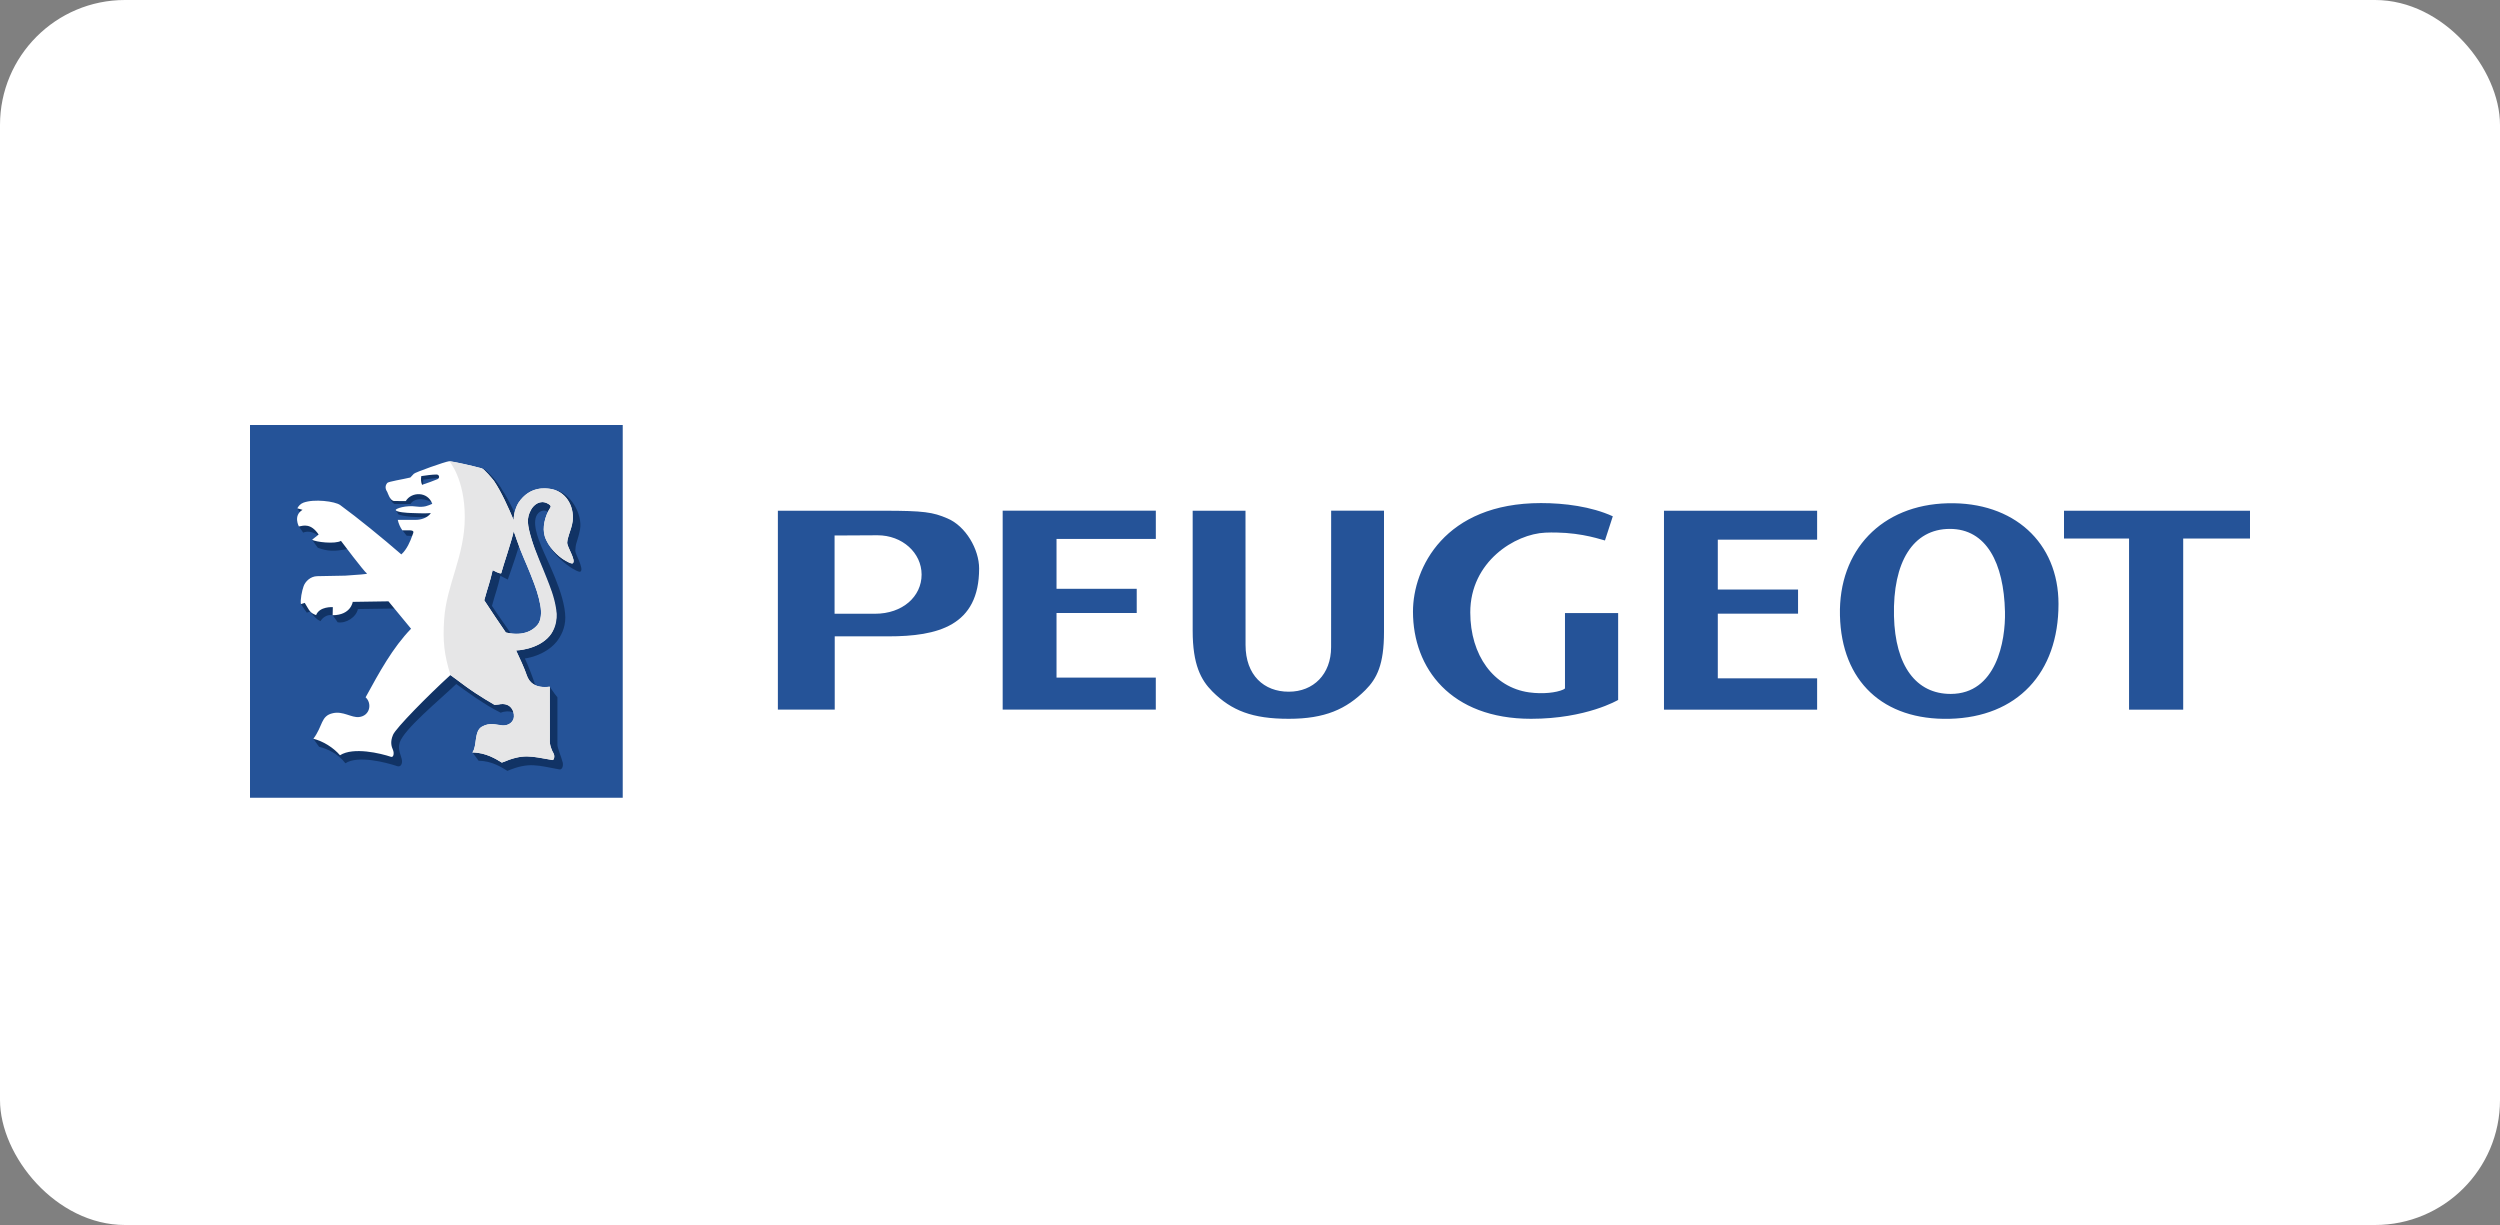
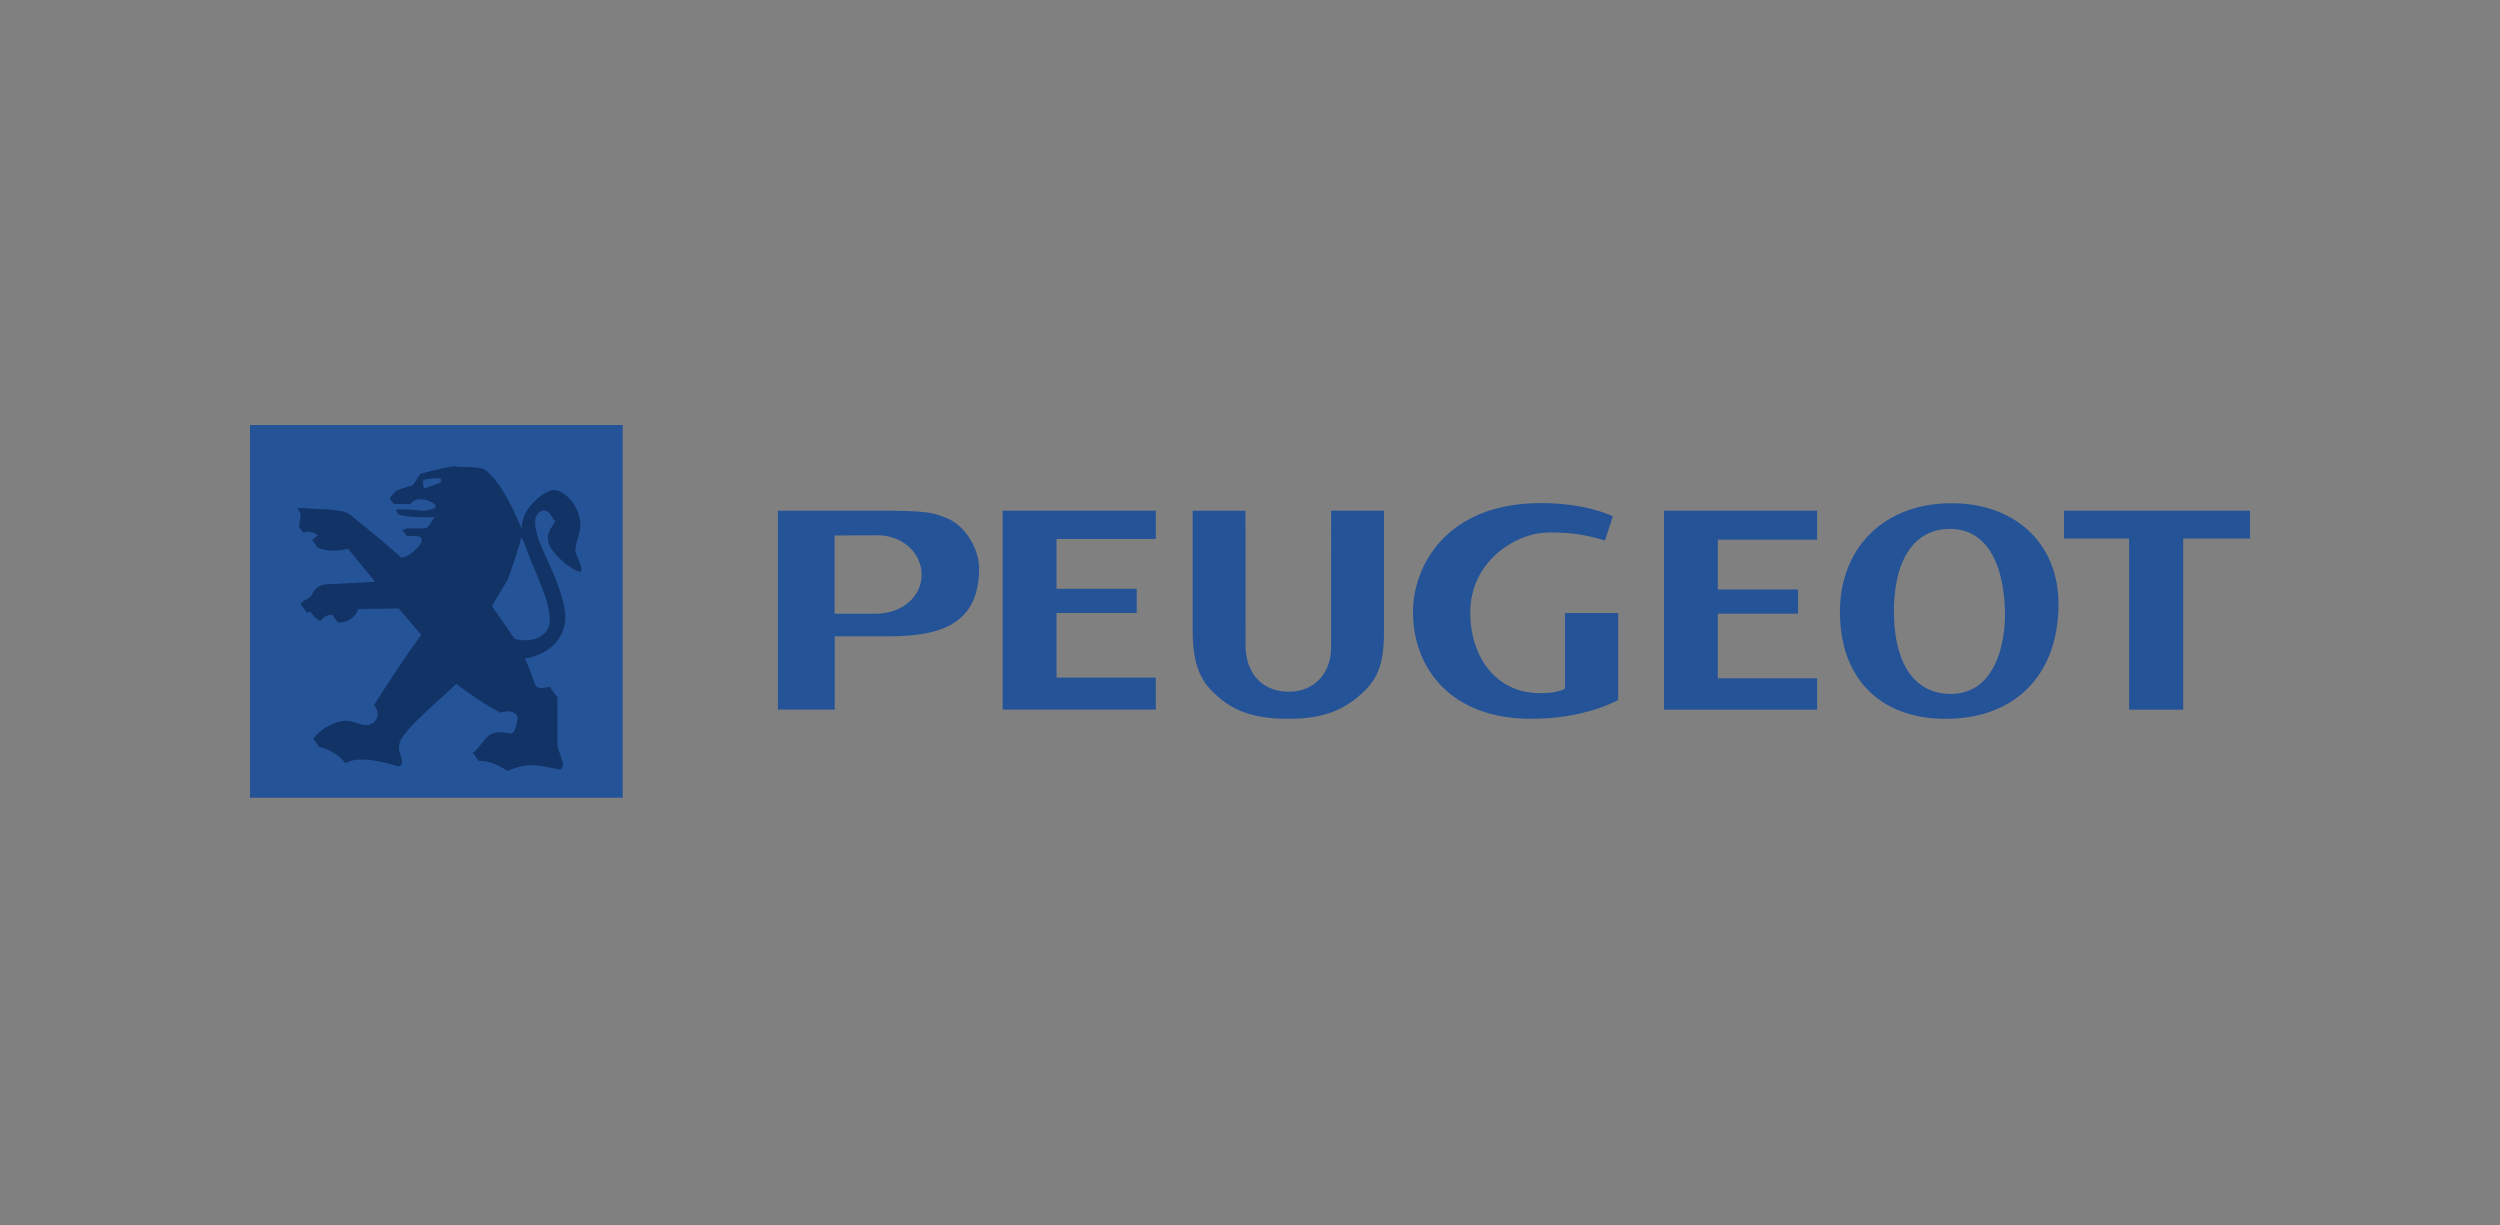
<svg xmlns="http://www.w3.org/2000/svg" width="100" height="49" viewBox="0 0 100 49" fill="none">
  <rect x="0" y="0" width="100" height="49" fill="#808080" stroke="none" />
-   <rect width="100" height="49" rx="5" fill="white" />
  <path fill-rule="evenodd" clip-rule="evenodd" d="M24.909 31.91V17H10V31.91H24.909Z" fill="#255398" />
-   <path fill-rule="evenodd" clip-rule="evenodd" d="M19.027 27.911C19.439 28.183 19.623 28.304 20.028 28.509C20.365 28.372 20.757 28.503 20.697 28.779C20.657 28.962 20.623 29.352 20.409 29.337C20.173 29.32 19.912 29.206 19.595 29.392C19.383 29.511 19.089 30.057 18.9 30.1C19.039 30.286 19.147 30.432 19.147 30.432C19.682 30.432 20.085 30.707 20.295 30.835C21.169 30.468 21.512 30.622 22.378 30.777C22.485 30.798 22.542 30.632 22.508 30.498C22.451 30.27 22.306 29.945 22.297 29.801V27.893C22.168 27.742 21.992 27.469 21.991 27.469C21.624 27.562 21.453 27.541 21.385 27.33C21.312 27.103 21.134 26.634 20.996 26.34C20.996 26.34 21.782 26.247 22.252 25.682C22.428 25.471 22.616 25.119 22.612 24.698C22.603 23.752 21.851 22.36 21.663 21.879C21.549 21.591 21.221 20.829 21.539 20.518C21.663 20.396 21.92 20.329 22.104 20.711C22.192 20.896 22.232 20.816 22.215 20.849C21.986 21.202 21.85 21.391 21.945 21.713C22.079 22.163 22.661 22.591 22.847 22.709C22.847 22.709 23.158 22.911 23.221 22.863C23.369 22.751 23.005 22.154 23.012 22.034C23.019 21.923 23.024 21.823 23.061 21.707C23.101 21.576 23.164 21.384 23.2 21.186C23.316 20.558 22.796 19.684 22.189 19.602C22.028 19.58 21.512 19.776 21.061 20.447C20.976 20.574 20.853 20.902 20.867 21.152C20.646 20.626 20.375 20.027 20.079 19.584C19.984 19.375 19.482 18.792 19.331 18.753C18.915 18.642 18.55 18.71 18.157 18.648C17.995 18.665 16.839 18.916 16.801 18.97C16.801 18.97 16.519 19.41 16.519 19.412C16.233 19.482 15.863 19.605 15.82 19.662C15.693 19.816 15.572 19.882 15.613 19.944C15.667 20.125 15.789 20.16 15.789 20.16L16.42 20.161C16.584 19.884 17.087 19.925 17.381 20.167C17.485 20.253 17.381 20.181 17.428 20.313C17.258 20.383 16.985 20.47 16.789 20.421C16.52 20.383 15.978 20.346 15.829 20.399L15.937 20.576C16.101 20.645 16.45 20.675 16.58 20.678C16.789 20.683 17.101 20.704 17.374 20.683C17.238 20.878 17.156 21.135 16.972 21.135H16.239C16.249 21.183 16.084 21.173 16.1 21.218C16.1 21.218 16.208 21.346 16.267 21.429L16.705 21.451C16.905 21.462 16.892 21.653 16.819 21.761C16.696 21.941 16.353 22.278 16.057 22.306C15.395 21.724 14.72 21.159 14.031 20.611C13.909 20.512 13.772 20.466 13.569 20.43C13.291 20.387 13.011 20.365 12.729 20.364C12.602 20.364 11.939 20.294 11.894 20.336L12.017 20.521C12.034 20.62 12.01 20.67 11.991 20.854C11.985 20.928 11.955 21.058 11.955 21.058C11.955 21.058 12.05 21.189 12.127 21.304C12.45 21.178 12.72 21.421 12.72 21.421L12.483 21.591L12.711 21.909C13.097 22.053 13.366 22.067 13.927 21.954L15.008 23.273L13.033 23.373C12.76 23.383 12.55 23.596 12.485 23.776C12.417 23.954 12.055 24.025 12.038 24.167L12.271 24.506L12.407 24.466C12.486 24.562 12.618 24.755 12.82 24.847C12.891 24.719 13.08 24.562 13.306 24.608C13.365 24.683 13.506 24.892 13.506 24.892C13.843 24.947 14.246 24.69 14.317 24.362L15.948 24.339L16.85 25.396C16.22 26.246 15.571 27.239 14.956 28.215C15.224 28.459 15.131 28.956 14.69 29.003C14.389 29.034 14.058 28.756 13.652 28.848C13.248 28.936 12.774 29.201 12.533 29.55C12.575 29.613 12.763 29.871 12.763 29.871C13.109 29.957 13.524 30.15 13.816 30.531C14.318 30.2 15.455 30.502 15.878 30.642C15.994 30.69 16.089 30.602 16.081 30.439C16.071 30.257 15.888 29.996 15.989 29.698C16.169 29.164 17.514 28.057 18.25 27.361C18.251 27.362 18.767 27.739 19.027 27.911ZM21.575 23.231C21.807 23.816 21.891 24.066 21.965 24.463C22.024 24.781 21.993 25.069 21.869 25.234C21.724 25.429 21.34 25.736 20.587 25.56V25.557C20.353 25.216 19.889 24.561 19.678 24.236C19.828 23.688 19.897 23.555 20.015 23.032L20.311 23.183C20.45 22.794 20.788 21.827 20.855 21.476C20.855 21.476 20.96 21.668 21.037 21.894C21.206 22.394 21.404 22.802 21.575 23.231ZM17.589 19.311C17.445 19.375 17.183 19.465 16.968 19.539C16.92 19.421 16.915 19.327 16.936 19.188C17.113 19.16 17.379 19.125 17.55 19.125C17.66 19.125 17.689 19.263 17.589 19.311Z" fill="#113365" />
-   <path fill-rule="evenodd" clip-rule="evenodd" d="M22.687 21.695C22.696 21.585 22.727 21.484 22.764 21.368C22.804 21.235 22.88 21.046 22.903 20.847C22.975 20.218 22.61 19.638 22.002 19.555C21.84 19.534 21.196 19.431 20.744 20.106C20.659 20.233 20.535 20.561 20.549 20.813C20.327 20.285 20.055 19.685 19.759 19.241C19.695 19.153 19.362 18.762 19.271 18.735C18.855 18.625 18.36 18.511 17.965 18.449C17.804 18.466 16.592 18.897 16.553 18.952C16.553 18.952 16.414 19.097 16.414 19.1C16.127 19.171 15.534 19.262 15.49 19.318C15.363 19.473 15.451 19.618 15.492 19.682C15.506 19.706 15.602 20.041 15.773 20.041L16.232 20.042C16.455 19.666 17.109 19.648 17.291 20.153C17.119 20.224 16.983 20.303 16.646 20.261C16.236 20.203 15.827 20.342 15.829 20.399C15.833 20.488 16.311 20.518 16.435 20.52C16.646 20.524 16.962 20.546 17.236 20.524C17.099 20.719 16.829 20.794 16.644 20.794H15.91C15.943 20.945 16.005 21.087 16.094 21.213H16.396C16.597 21.224 16.535 21.299 16.492 21.422C16.415 21.644 16.274 21.981 16.053 22.176C15.309 21.529 14.312 20.717 13.608 20.203C13.402 20.052 12.557 19.946 12.133 20.108C12.011 20.154 11.935 20.253 11.892 20.333L12.102 20.393C11.716 20.625 11.956 21.059 11.956 21.059C12.143 21.019 12.437 20.925 12.745 21.381L12.484 21.588C12.616 21.682 13.41 21.773 13.638 21.634C13.638 21.634 14.576 22.884 14.676 22.938C14.731 22.967 14.295 22.991 13.808 23.026C13.389 23.033 12.997 23.039 12.69 23.047C12.414 23.052 12.213 23.262 12.146 23.443C12.079 23.622 12.005 23.999 12.037 24.164L12.19 24.115C12.384 24.437 12.393 24.509 12.644 24.604C12.785 24.247 13.313 24.286 13.313 24.286L13.306 24.609C14.039 24.605 14.109 24.075 14.109 24.075L15.538 24.053L16.442 25.149C15.7 25.919 15.183 26.873 14.624 27.892C14.893 28.137 14.8 28.636 14.358 28.682C14.056 28.713 13.723 28.436 13.318 28.527C12.822 28.634 12.925 29.032 12.534 29.55C12.925 29.648 13.333 29.901 13.6 30.21C14.136 29.87 15.22 30.132 15.644 30.274C15.739 30.304 15.778 30.133 15.716 29.989C15.666 29.873 15.594 29.69 15.722 29.391C15.836 29.123 17.111 27.827 18.015 27.003C18.02 27 18.331 27.235 18.645 27.466C19.135 27.826 19.787 28.19 19.787 28.19L19.917 28.18C20.51 28.052 20.61 28.576 20.545 28.753C20.479 28.928 20.304 29.033 20.09 29.019C19.852 29 19.591 28.887 19.274 29.073C18.954 29.252 19.091 29.847 18.897 30.098C19.433 30.098 19.864 30.373 20.074 30.503C20.95 30.134 21.207 30.247 22.094 30.397C22.155 30.409 22.204 30.236 22.136 30.138C22.073 30.045 21.974 29.798 21.991 29.594V27.469C21.426 27.544 21.166 27.309 21.067 27.003C20.995 26.777 20.78 26.311 20.64 26.016C20.64 26.016 21.514 25.994 21.985 25.427C22.161 25.216 22.312 24.786 22.231 24.384C22.119 23.825 22.046 23.637 21.85 23.151C21.686 22.743 21.384 22.001 21.26 21.577C21.083 20.979 21.057 20.712 21.244 20.381C21.358 20.181 21.605 19.992 21.886 20.13C22.071 20.22 22.03 20.272 22.012 20.305C21.784 20.659 21.692 21.117 21.788 21.44C21.921 21.89 22.347 22.255 22.533 22.372C22.533 22.372 22.845 22.575 22.908 22.529C23.057 22.415 22.672 21.873 22.687 21.695ZM17.502 19.166C17.359 19.229 17.097 19.32 16.883 19.393C16.835 19.277 16.831 19.182 16.851 19.044C17.031 19.016 17.293 18.981 17.464 18.981C17.573 18.981 17.602 19.12 17.502 19.166ZM21.221 22.966C21.453 23.552 21.537 23.804 21.612 24.201C21.672 24.52 21.64 24.808 21.517 24.975C21.371 25.171 20.985 25.478 20.232 25.301L20.233 25.299C19.94 24.872 19.652 24.443 19.369 24.011C19.519 23.461 19.588 23.327 19.706 22.805C19.706 22.805 20.035 22.985 20.05 22.921C20.106 22.688 20.482 21.596 20.548 21.243C20.548 21.243 20.605 21.4 20.682 21.626C20.851 22.126 21.051 22.535 21.221 22.966Z" fill="white" />
-   <path fill-rule="evenodd" clip-rule="evenodd" d="M21.221 22.97C21.454 23.555 21.537 23.806 21.612 24.204C21.671 24.517 21.641 24.805 21.516 24.973C21.371 25.167 20.986 25.477 20.232 25.299L20.233 25.3C19.94 24.874 19.652 24.445 19.37 24.012C19.519 23.465 19.588 23.33 19.707 22.807C19.707 22.807 20.036 22.988 20.051 22.924C20.106 22.693 20.482 21.6 20.548 21.248C20.548 21.248 20.605 21.404 20.682 21.631C20.852 22.131 21.051 22.539 21.221 22.97ZM18.591 20.691C18.591 22.241 17.861 23.384 17.767 24.763C17.706 25.645 17.766 26.193 18.021 27.003C18.021 27.003 18.332 27.233 18.645 27.464C19.135 27.824 19.778 28.197 19.778 28.197L19.945 28.182C20.504 28.053 20.602 28.582 20.536 28.758C20.47 28.935 20.304 29.027 20.09 29.012C19.854 28.992 19.592 28.88 19.275 29.065C18.956 29.244 19.09 29.847 18.895 30.097C19.431 30.097 19.865 30.375 20.075 30.505C20.95 30.135 21.213 30.253 22.1 30.403C22.162 30.414 22.207 30.237 22.138 30.119C22.08 30.023 21.978 29.787 21.993 29.597L21.991 27.466C21.425 27.54 21.166 27.305 21.068 27.001C20.995 26.774 20.787 26.316 20.648 26.02C20.648 26.02 21.52 25.998 21.991 25.433C22.166 25.22 22.315 24.872 22.251 24.395C22.179 23.874 21.989 23.436 21.876 23.141C21.72 22.733 21.4 22.024 21.276 21.601C21.099 21.004 21.044 20.75 21.244 20.388C21.355 20.186 21.604 19.995 21.886 20.132C22.069 20.224 22.029 20.275 22.012 20.309C21.783 20.661 21.691 21.119 21.787 21.442C21.92 21.893 22.345 22.256 22.532 22.373C22.532 22.373 22.849 22.581 22.912 22.533C23.061 22.419 22.674 21.875 22.688 21.698C22.697 21.587 22.727 21.487 22.764 21.371C22.805 21.238 22.886 21.04 22.909 20.841C22.98 20.213 22.608 19.633 22 19.551C21.839 19.528 21.195 19.429 20.743 20.102C20.659 20.227 20.535 20.535 20.549 20.809C20.327 20.281 20.059 19.681 19.763 19.238C19.699 19.151 19.366 18.76 19.275 18.734C18.903 18.635 18.172 18.46 17.971 18.448C17.971 18.447 18.591 19.144 18.591 20.691Z" fill="#E6E6E7" />
+   <path fill-rule="evenodd" clip-rule="evenodd" d="M19.027 27.911C19.439 28.183 19.623 28.304 20.028 28.509C20.365 28.372 20.757 28.503 20.697 28.779C20.657 28.962 20.623 29.352 20.409 29.337C20.173 29.32 19.912 29.206 19.595 29.392C19.383 29.511 19.089 30.057 18.9 30.1C19.039 30.286 19.147 30.432 19.147 30.432C19.682 30.432 20.085 30.707 20.295 30.835C21.169 30.468 21.512 30.622 22.378 30.777C22.485 30.798 22.542 30.632 22.508 30.498C22.451 30.27 22.306 29.945 22.297 29.801V27.893C22.168 27.742 21.992 27.469 21.991 27.469C21.624 27.562 21.453 27.541 21.385 27.33C21.312 27.103 21.134 26.634 20.996 26.34C20.996 26.34 21.782 26.247 22.252 25.682C22.428 25.471 22.616 25.119 22.612 24.698C22.603 23.752 21.851 22.36 21.663 21.879C21.549 21.591 21.221 20.829 21.539 20.518C21.663 20.396 21.92 20.329 22.104 20.711C22.192 20.896 22.232 20.816 22.215 20.849C21.986 21.202 21.85 21.391 21.945 21.713C22.079 22.163 22.661 22.591 22.847 22.709C22.847 22.709 23.158 22.911 23.221 22.863C23.369 22.751 23.005 22.154 23.012 22.034C23.019 21.923 23.024 21.823 23.061 21.707C23.101 21.576 23.164 21.384 23.2 21.186C23.316 20.558 22.796 19.684 22.189 19.602C22.028 19.58 21.512 19.776 21.061 20.447C20.976 20.574 20.853 20.902 20.867 21.152C20.646 20.626 20.375 20.027 20.079 19.584C19.984 19.375 19.482 18.792 19.331 18.753C18.915 18.642 18.55 18.71 18.157 18.648C17.995 18.665 16.839 18.916 16.801 18.97C16.801 18.97 16.519 19.41 16.519 19.412C16.233 19.482 15.863 19.605 15.82 19.662C15.693 19.816 15.572 19.882 15.613 19.944C15.667 20.125 15.789 20.16 15.789 20.16L16.42 20.161C16.584 19.884 17.087 19.925 17.381 20.167C17.485 20.253 17.381 20.181 17.428 20.313C17.258 20.383 16.985 20.47 16.789 20.421C16.52 20.383 15.978 20.346 15.829 20.399L15.937 20.576C16.101 20.645 16.45 20.675 16.58 20.678C16.789 20.683 17.101 20.704 17.374 20.683C17.238 20.878 17.156 21.135 16.972 21.135H16.239C16.249 21.183 16.084 21.173 16.1 21.218C16.1 21.218 16.208 21.346 16.267 21.429L16.705 21.451C16.905 21.462 16.892 21.653 16.819 21.761C16.696 21.941 16.353 22.278 16.057 22.306C15.395 21.724 14.72 21.159 14.031 20.611C13.909 20.512 13.772 20.466 13.569 20.43C13.291 20.387 13.011 20.365 12.729 20.364C12.602 20.364 11.939 20.294 11.894 20.336L12.017 20.521C12.034 20.62 12.01 20.67 11.991 20.854C11.985 20.928 11.955 21.058 11.955 21.058C11.955 21.058 12.05 21.189 12.127 21.304C12.45 21.178 12.72 21.421 12.72 21.421L12.483 21.591L12.711 21.909C13.097 22.053 13.366 22.067 13.927 21.954L15.008 23.273L13.033 23.373C12.76 23.383 12.55 23.596 12.485 23.776C12.417 23.954 12.055 24.025 12.038 24.167L12.271 24.506L12.407 24.466C12.486 24.562 12.618 24.755 12.82 24.847C12.891 24.719 13.08 24.562 13.306 24.608C13.365 24.683 13.506 24.892 13.506 24.892C13.843 24.947 14.246 24.69 14.317 24.362L15.948 24.339L16.85 25.396C16.22 26.246 15.571 27.239 14.956 28.215C15.224 28.459 15.131 28.956 14.69 29.003C14.389 29.034 14.058 28.756 13.652 28.848C13.248 28.936 12.774 29.201 12.533 29.55C12.575 29.613 12.763 29.871 12.763 29.871C13.109 29.957 13.524 30.15 13.816 30.531C14.318 30.2 15.455 30.502 15.878 30.642C15.994 30.69 16.089 30.602 16.081 30.439C16.071 30.257 15.888 29.996 15.989 29.698C16.169 29.164 17.514 28.057 18.25 27.361C18.251 27.362 18.767 27.739 19.027 27.911ZM21.575 23.231C21.807 23.816 21.891 24.066 21.965 24.463C22.024 24.781 21.993 25.069 21.869 25.234C21.724 25.429 21.34 25.736 20.587 25.56V25.557C20.353 25.216 19.889 24.561 19.678 24.236L20.311 23.183C20.45 22.794 20.788 21.827 20.855 21.476C20.855 21.476 20.96 21.668 21.037 21.894C21.206 22.394 21.404 22.802 21.575 23.231ZM17.589 19.311C17.445 19.375 17.183 19.465 16.968 19.539C16.92 19.421 16.915 19.327 16.936 19.188C17.113 19.16 17.379 19.125 17.55 19.125C17.66 19.125 17.689 19.263 17.589 19.311Z" fill="#113365" />
  <path fill-rule="evenodd" clip-rule="evenodd" d="M82.34 24.159C82.34 26.929 80.681 28.685 77.987 28.752C75.328 28.817 73.66 27.256 73.598 24.62C73.535 22.002 75.273 20.195 77.909 20.131C80.545 20.065 82.34 21.696 82.34 24.159ZM68.712 27.133H72.685V28.386H66.559V20.429H72.685V21.587H68.712V23.582H71.922V24.548H68.712V27.133ZM42.261 27.104H46.232V28.385H40.107V20.428H46.233V21.558H42.261V23.552H45.469V24.519H42.261L42.261 27.104ZM51.54 28.752H51.554C52.998 28.752 53.851 28.367 54.617 27.601C55.075 27.142 55.36 26.584 55.36 25.281V20.428H53.246C53.246 20.428 53.244 24.66 53.244 25.886C53.244 26.972 52.536 27.668 51.554 27.668H51.544C50.559 27.668 49.822 27.009 49.822 25.797C49.822 24.585 49.82 20.429 49.82 20.429H47.707V25.233C47.707 26.581 48.036 27.2 48.495 27.659C49.262 28.428 50.102 28.752 51.545 28.752H51.54ZM31.115 20.429H35.345C36.95 20.429 37.316 20.486 37.894 20.735C38.627 21.04 39.165 21.972 39.165 22.74C39.165 25.037 37.509 25.454 35.532 25.454H33.389V28.385H31.115L31.115 20.429ZM33.383 24.55H35C36.105 24.55 36.864 23.86 36.864 22.983C36.864 22.113 36.093 21.411 35.102 21.411L33.383 21.42V24.55ZM90 21.541H87.328V28.386H85.162V21.541H82.56V20.429H90V21.541ZM64.198 21.619L64.512 20.652C63.651 20.259 62.574 20.123 61.639 20.123C57.786 20.123 56.519 22.715 56.519 24.465C56.519 26.729 58.028 28.752 61.242 28.752C63.459 28.752 64.726 27.997 64.726 27.997V24.523H62.599L62.599 27.537C62.599 27.537 62.572 27.563 62.525 27.585C62.253 27.706 61.713 27.772 61.16 27.694C59.747 27.494 58.811 26.217 58.811 24.495C58.811 22.459 60.61 21.356 61.813 21.306C63.019 21.256 63.816 21.511 64.198 21.619ZM75.759 24.647C75.807 26.638 76.646 27.759 78.03 27.757C79.847 27.754 80.227 25.654 80.199 24.466C80.154 22.526 79.459 21.153 77.99 21.156C76.521 21.16 75.708 22.476 75.759 24.647Z" fill="#255398" />
</svg>